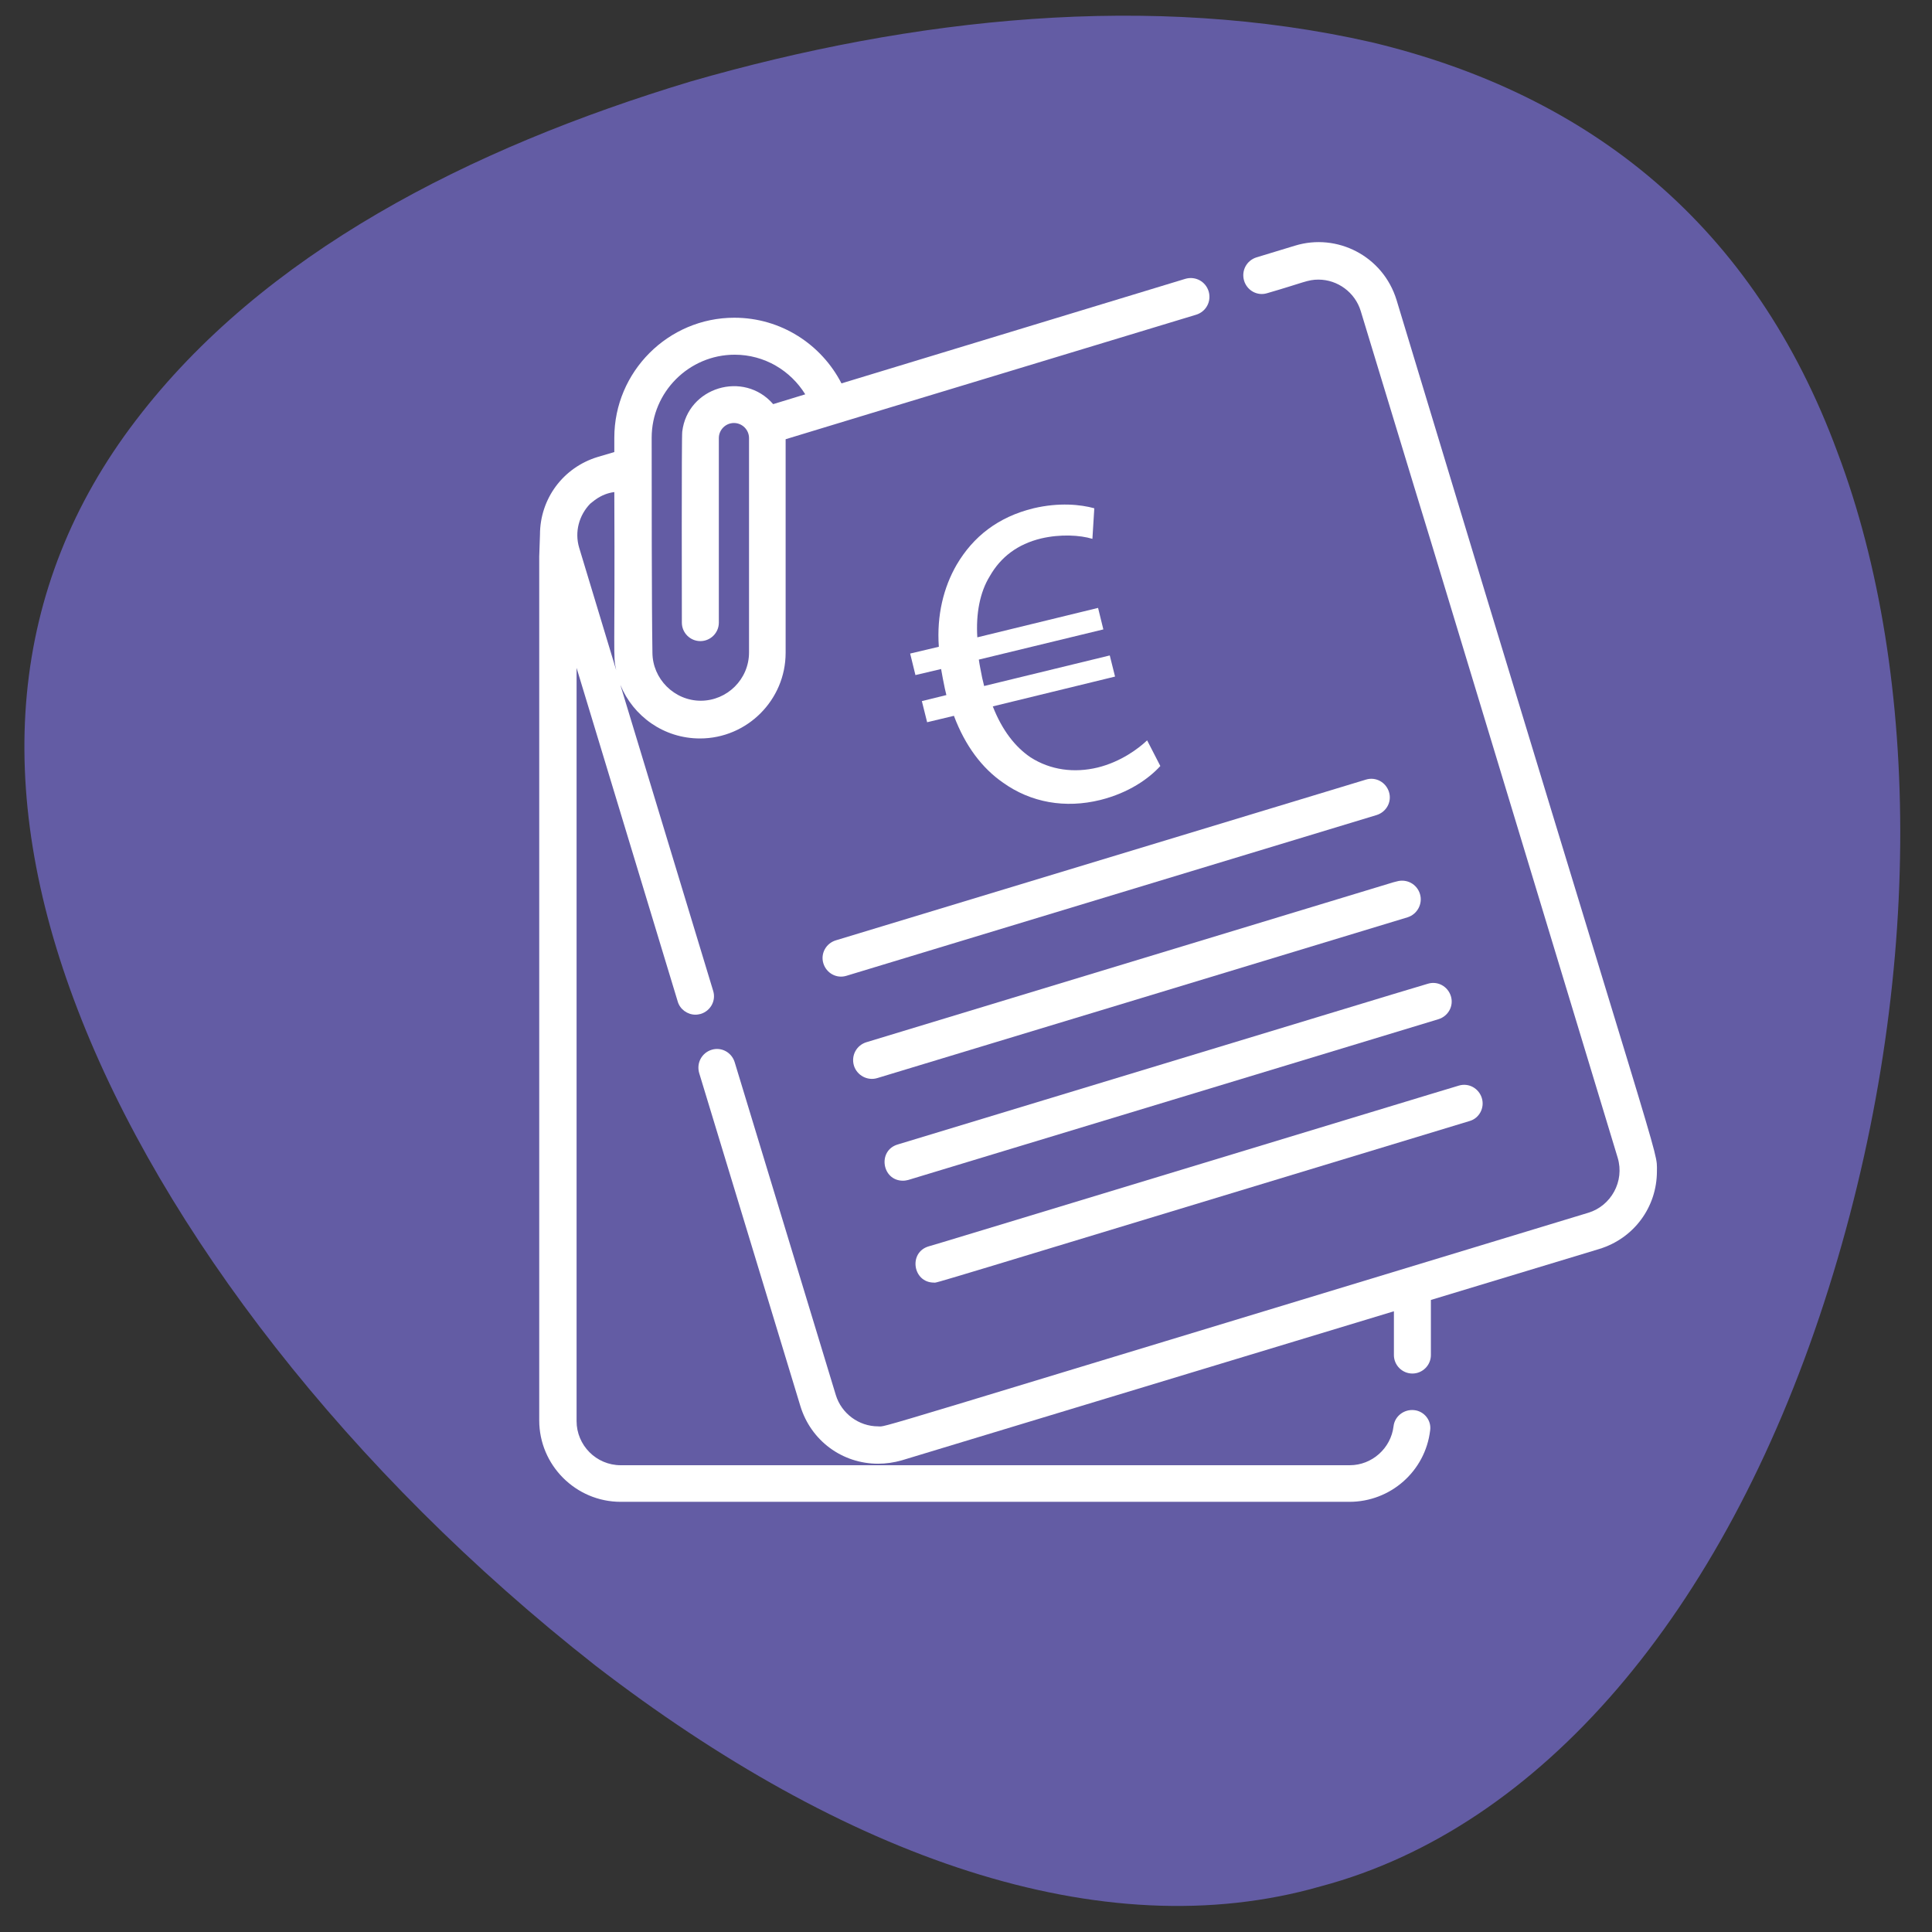
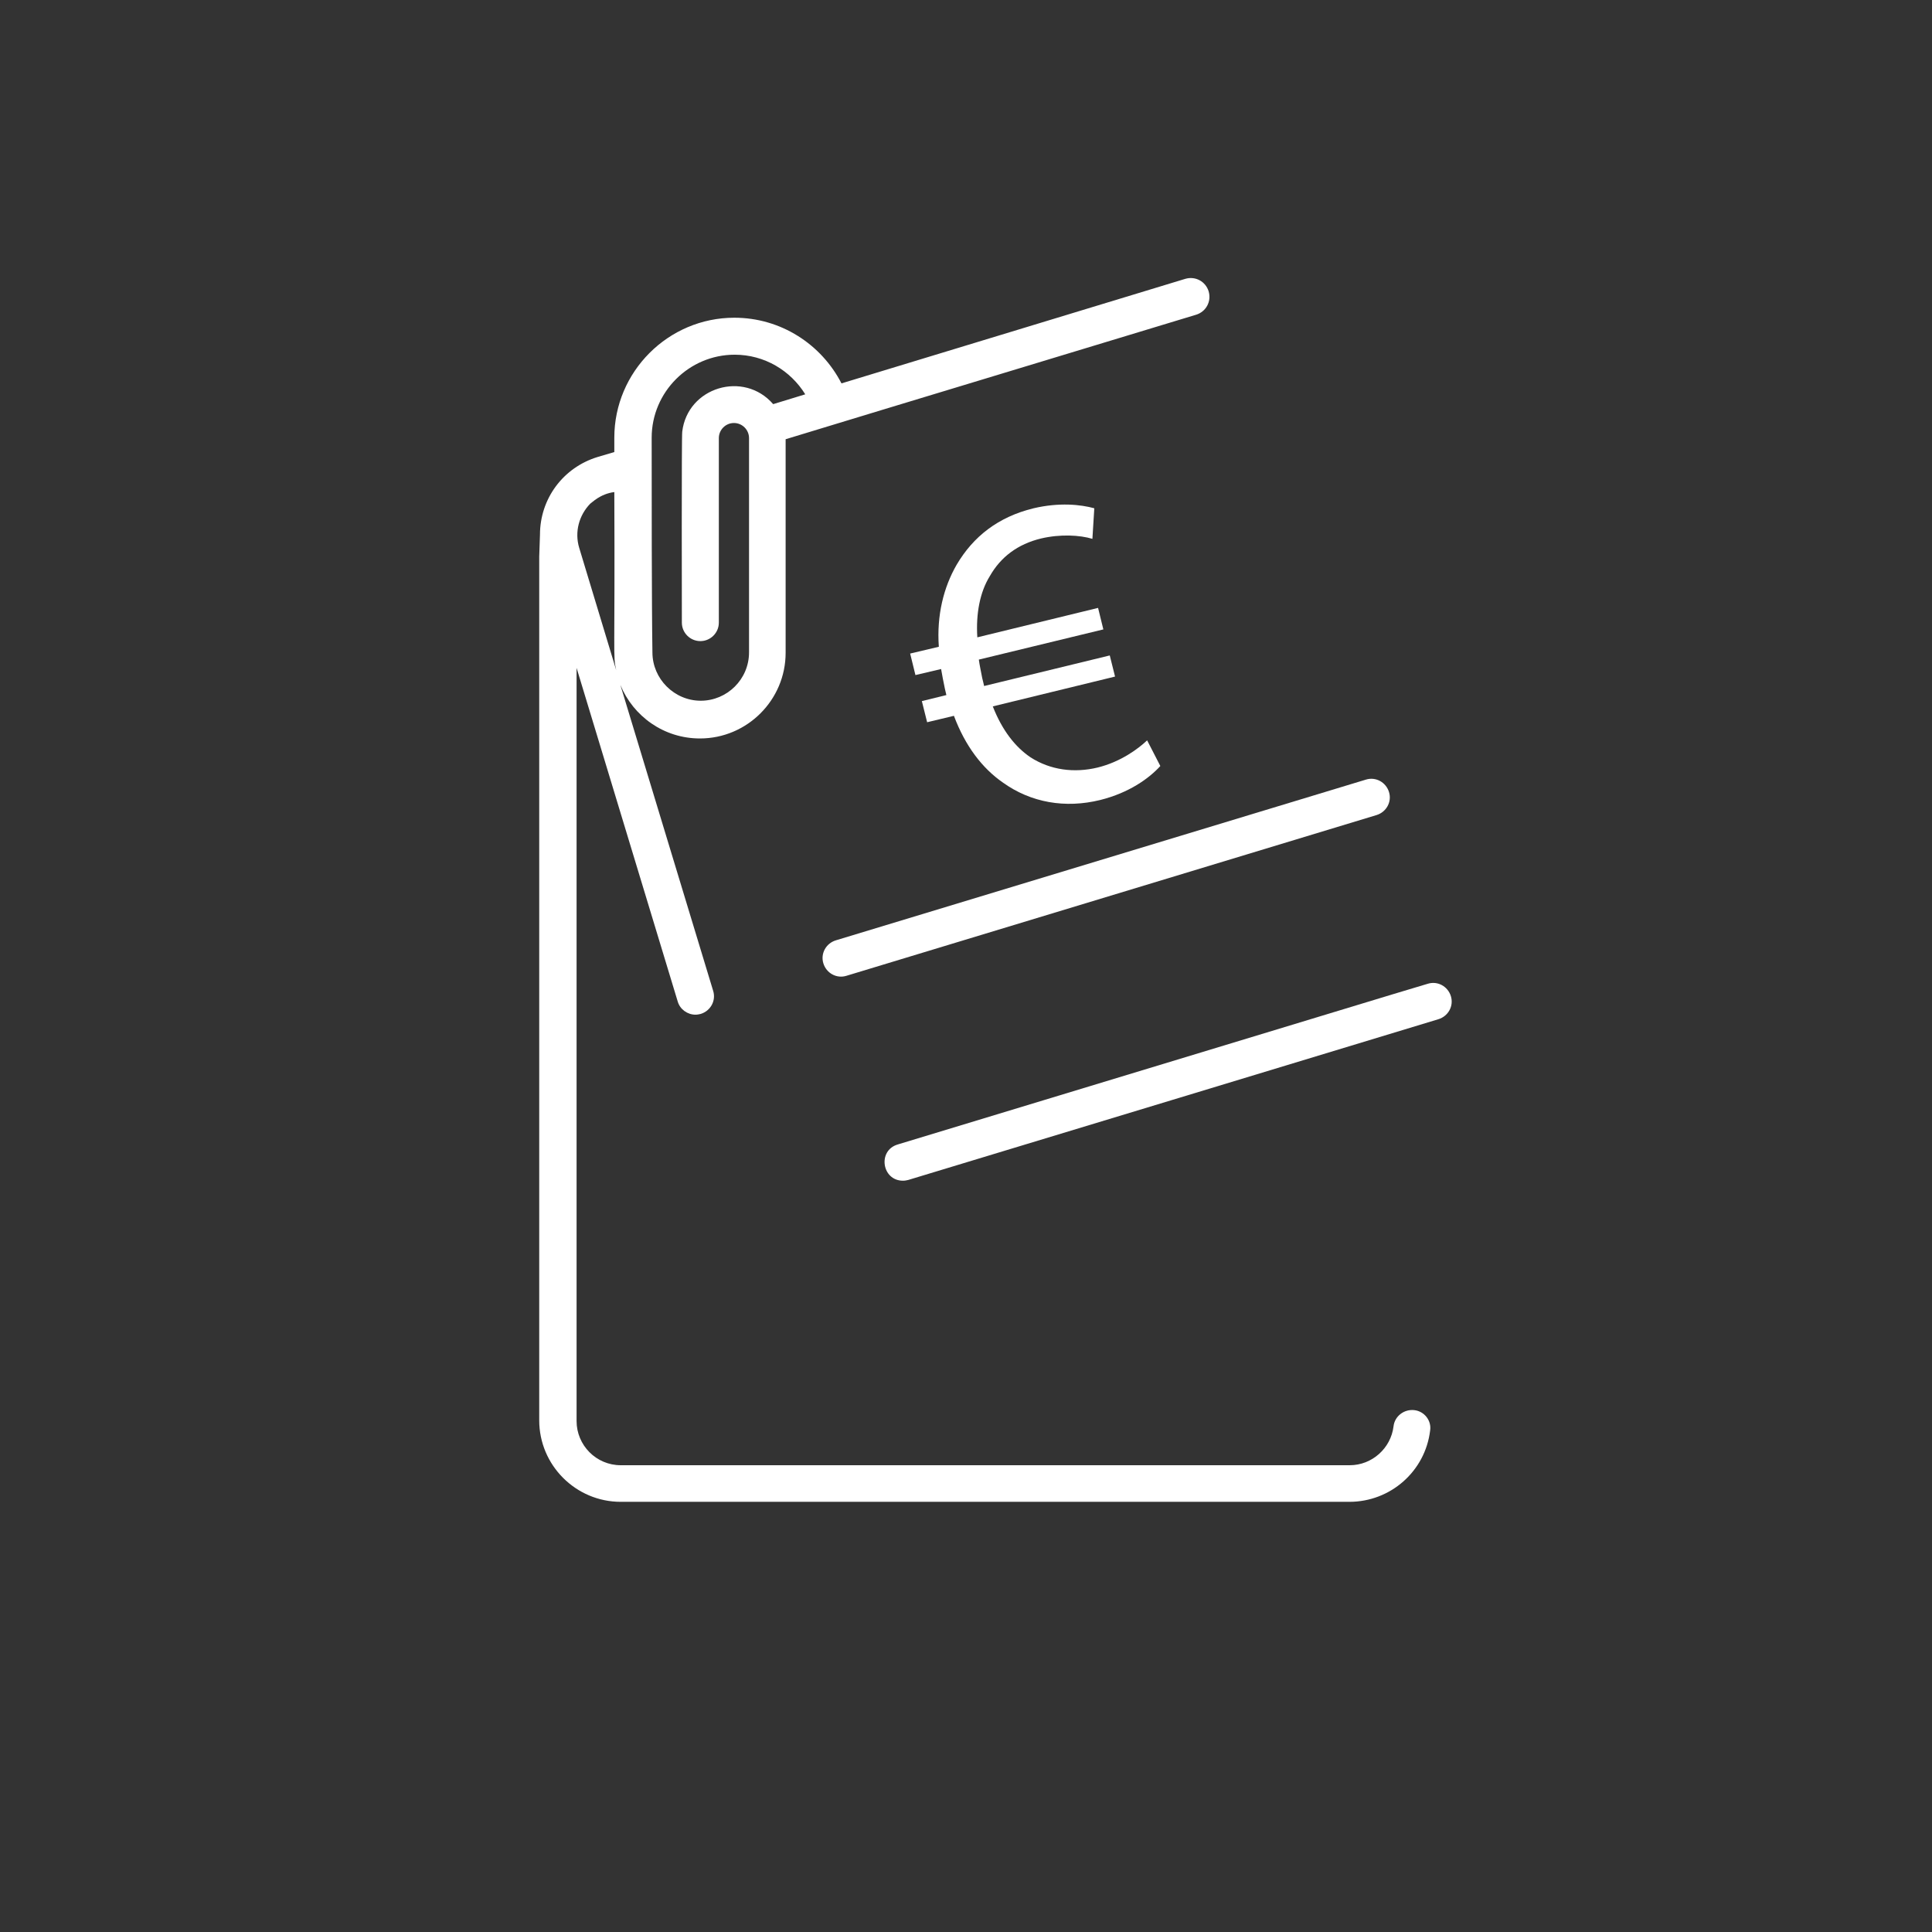
<svg xmlns="http://www.w3.org/2000/svg" id="Capa_1" x="0px" y="0px" viewBox="0 0 512 512" style="enable-background:new 0 0 512 512;" xml:space="preserve">
  <rect x="0" y="0" width="512" height="512" fill="#333333" stroke="none" />
  <style type="text/css">	.st0{fill:#635CA4;}	.st1{fill:#FFFFFF;}</style>
-   <path class="st0" d="M483.4,345.2c-26.8,82.4-75.1,139.2-133.4,154.7c-58.2,16.7-126.5-7.9-192.2-58.5C92.3,390,43,325.9,20.6,267.6 C-2.1,208.7,2.2,155.6,36,111.4c33.7-44.2,88.3-72.1,147-89.8c59-17,122.1-23.7,180.5-10.4C421.6,25.1,464.9,59.9,487,120 C509.2,178.8,510.2,262.8,483.4,345.2z" />
  <g>
    <g>
      <path class="st1" d="M374.8,373.7c-2.7-0.3-5.2,1.6-5.5,4.3c-0.7,5.8-5.7,10.3-11.6,10.3H164.5c-6.5,0-11.7-5.3-11.7-11.7V177   l26.8,88.4c0.6,2.1,2.6,3.5,4.7,3.5c0.5,0,1-0.1,1.4-0.2c2.6-0.8,4.1-3.5,3.3-6.1l-24.6-81.1c3.4,8.3,11.5,14.2,21.1,14.2   c12.5,0,22.7-10.2,22.7-22.7c0-8.8,0-49.8,0-56.6c32.8-10,72.3-21.9,108.8-33c2.6-0.8,4.1-3.5,3.3-6.2c-0.8-2.6-3.5-4.1-6.2-3.3   L223,101.6c-5.3-10.3-16-17.4-28.4-17.4c-17.5,0-31.8,14.3-31.8,31.8v3.8l-4.4,1.3c-9.2,2.8-15.3,11.1-15.3,20.6l-0.2,5.8v228.9   c0,11.9,9.7,21.6,21.6,21.6h193.1c10.9,0,20.1-8.1,21.4-18.9C379.4,376.5,377.5,374,374.8,373.7z M172.7,116c0-12.1,9.9-22,22-22   c7.9,0,14.8,4.2,18.7,10.5l-8.5,2.6c-7.8-9-22.7-4.5-24.1,7.3c-0.2,1.4-0.1,48.8-0.1,50.6c0,2.7,2.2,4.9,4.9,4.9s4.9-2.2,4.9-4.9   c0-3.6,0-46.7,0-48.9c0-2.2,1.8-4,4-4s4,1.8,4,4c0,6.8,0,49.3,0,56.8c0,7.1-5.8,12.8-12.8,12.8s-12.8-5.8-12.8-12.8   C172.7,160.8,172.7,128.3,172.7,116z M156.4,133.5L156.4,133.5c0.5-0.3,2.6-2.6,6.4-3.1c0.2,44.3-0.4,43.1,0.5,47.2l-9.8-32.4   C152.2,140.9,153.5,136.5,156.4,133.5z" />
    </g>
  </g>
  <g>
    <g>
-       <path class="st1" d="M370.1,79.5c-3.6-11.7-15.8-17.8-26.9-14.4L333,68.2c-2.6,0.8-4.1,3.5-3.3,6.2c0.8,2.6,3.5,4.1,6.1,3.3   c9.7-2.8,10.7-3.6,13.6-3.6c5.1,0,9.7,3.4,11.2,8.3l14.2,46.7l4.4,14.4l49.5,163.3c1.9,6.3-1.8,12.8-7.8,14.6   C223.5,381.3,235.3,378,232.7,378c-5.1,0-9.7-3.4-11.2-8.3l-26.8-88.2c-0.8-2.6-3.5-4.1-6.1-3.3c-2.6,0.8-4.1,3.5-3.3,6.2   l26.8,88.2c2.8,9.2,11.1,15.3,20.6,15.3c2.1,0,4.2-0.3,6.3-0.9l130.4-39.5v11.6c0,2.7,2.2,4.9,4.9,4.9c2.7,0,4.9-2.2,4.9-4.9   v-14.6l44.6-13.5c9.2-2.8,15.3-11.1,15.3-20.6C439.1,304.1,441.6,316.1,370.1,79.5z" />
-     </g>
+       </g>
  </g>
  <g>
    <g>
      <path class="st1" d="M368.1,209.9c-0.8-2.6-3.5-4.1-6.1-3.3l-140.5,42.6c-2.6,0.8-4.1,3.5-3.3,6.1s3.5,4.1,6.1,3.3L364.8,216   C367.4,215.2,368.9,212.5,368.1,209.9z" />
    </g>
  </g>
  <g>
    <g>
-       <path class="st1" d="M376.3,236.9c-0.8-2.6-3.5-4.1-6.2-3.3l-0.8,0.2l-139.7,42.4c-2.6,0.8-4.1,3.5-3.3,6.2   c0.8,2.6,3.6,4.1,6.2,3.3c0.1,0,140.2-42.5,140.5-42.6C375.6,242.3,377.1,239.5,376.3,236.9z" />
-     </g>
+       </g>
  </g>
  <g>
    <g>
      <path class="st1" d="M384.5,264c-0.8-2.6-3.5-4.1-6.1-3.3l-9,2.7l-131.5,39.9c-5.4,1.6-4.2,9.6,1.4,9.6c0.5,0,1-0.1,1.4-0.2   c31.3-9.5,107.3-32.5,140.5-42.6C383.8,269.3,385.3,266.6,384.5,264z" />
    </g>
  </g>
  <g>
    <g>
-       <path class="st1" d="M392.7,291c-0.8-2.6-3.5-4.1-6.1-3.3l-7.3,2.2c-124.2,37.7-132.7,40.3-133.2,40.4l0,0l0,0l0,0l0,0l0,0   c-5.4,1.6-4.2,9.6,1.4,9.6c1.1,0-7.1,2.4,141.9-42.8C392,296.4,393.5,293.6,392.7,291z" />
-     </g>
+       </g>
  </g>
  <g>
    <g>
-       <path class="st1" d="M246.1,330.3L246.1,330.3L246.1,330.3L246.1,330.3z" />
-     </g>
+       </g>
  </g>
  <g>
    <path class="st1" d="M307.5,203c-3,3.3-8.3,7.1-15.9,9c-9.3,2.3-18.4,0.7-25.8-4.6c-5.5-3.8-10-9.7-13-17.7l-7.1,1.7l-1.4-5.6  l6.5-1.6c-0.1-0.6-0.3-1.1-0.4-1.7c-0.4-1.8-0.7-3.6-1-5.2l-6.8,1.6l-1.4-5.7l7.6-1.8c-0.6-8.4,1.3-15.8,4.7-21.7  c4.4-7.5,11-12.7,20.4-15c6.8-1.6,12.5-1,16.1,0l-0.5,8.1c-3.3-1-8.5-1.3-13.6-0.1c-6.2,1.5-10.7,4.9-13.6,10  c-2.6,4.2-3.7,9.9-3.3,16.2l32-7.8l1.4,5.7l-33,8c0.2,1.5,0.6,3.3,0.9,4.9c0.2,0.7,0.3,1.3,0.5,2.1l33.3-8.1l1.4,5.6l-32.4,7.9  c2.5,6.4,6,10.8,10,13.5c5.3,3.4,11.6,4.2,17.8,2.7c6.1-1.5,10.8-5,13.1-7.2L307.5,203z" />
  </g>
</svg>